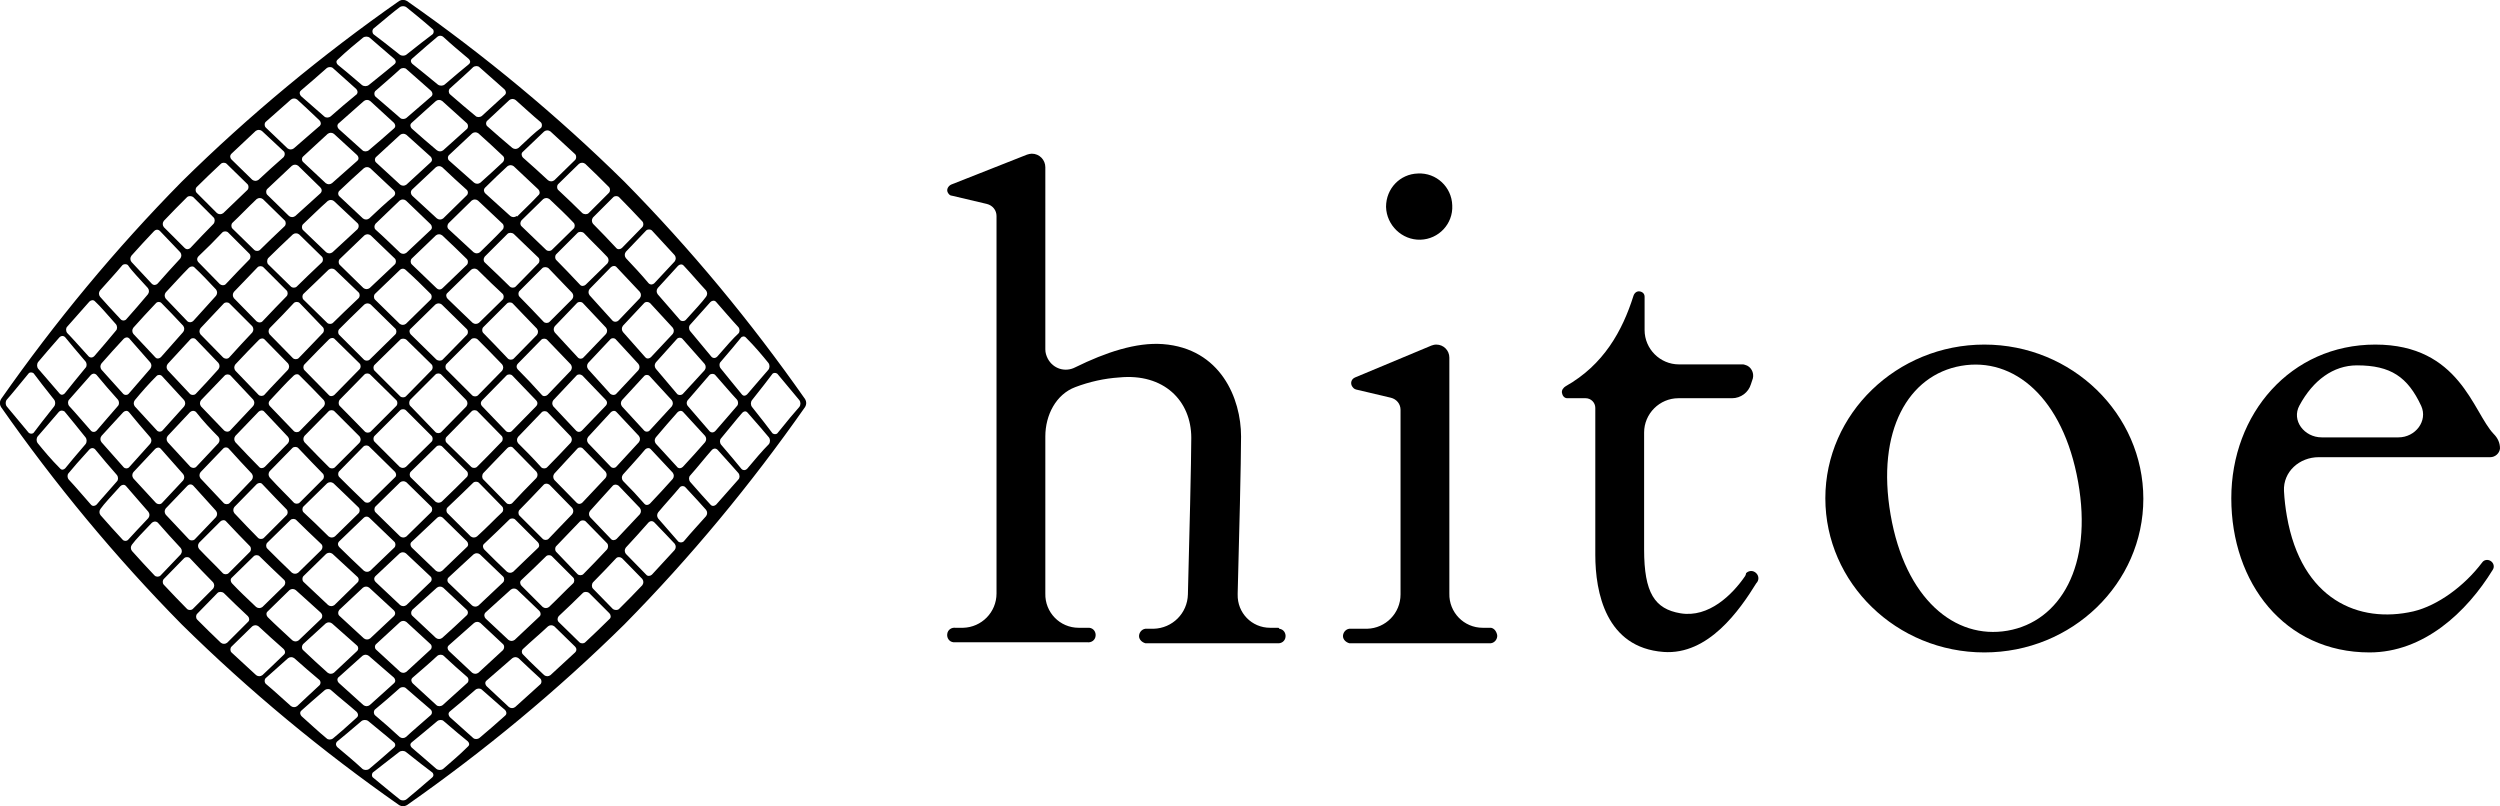
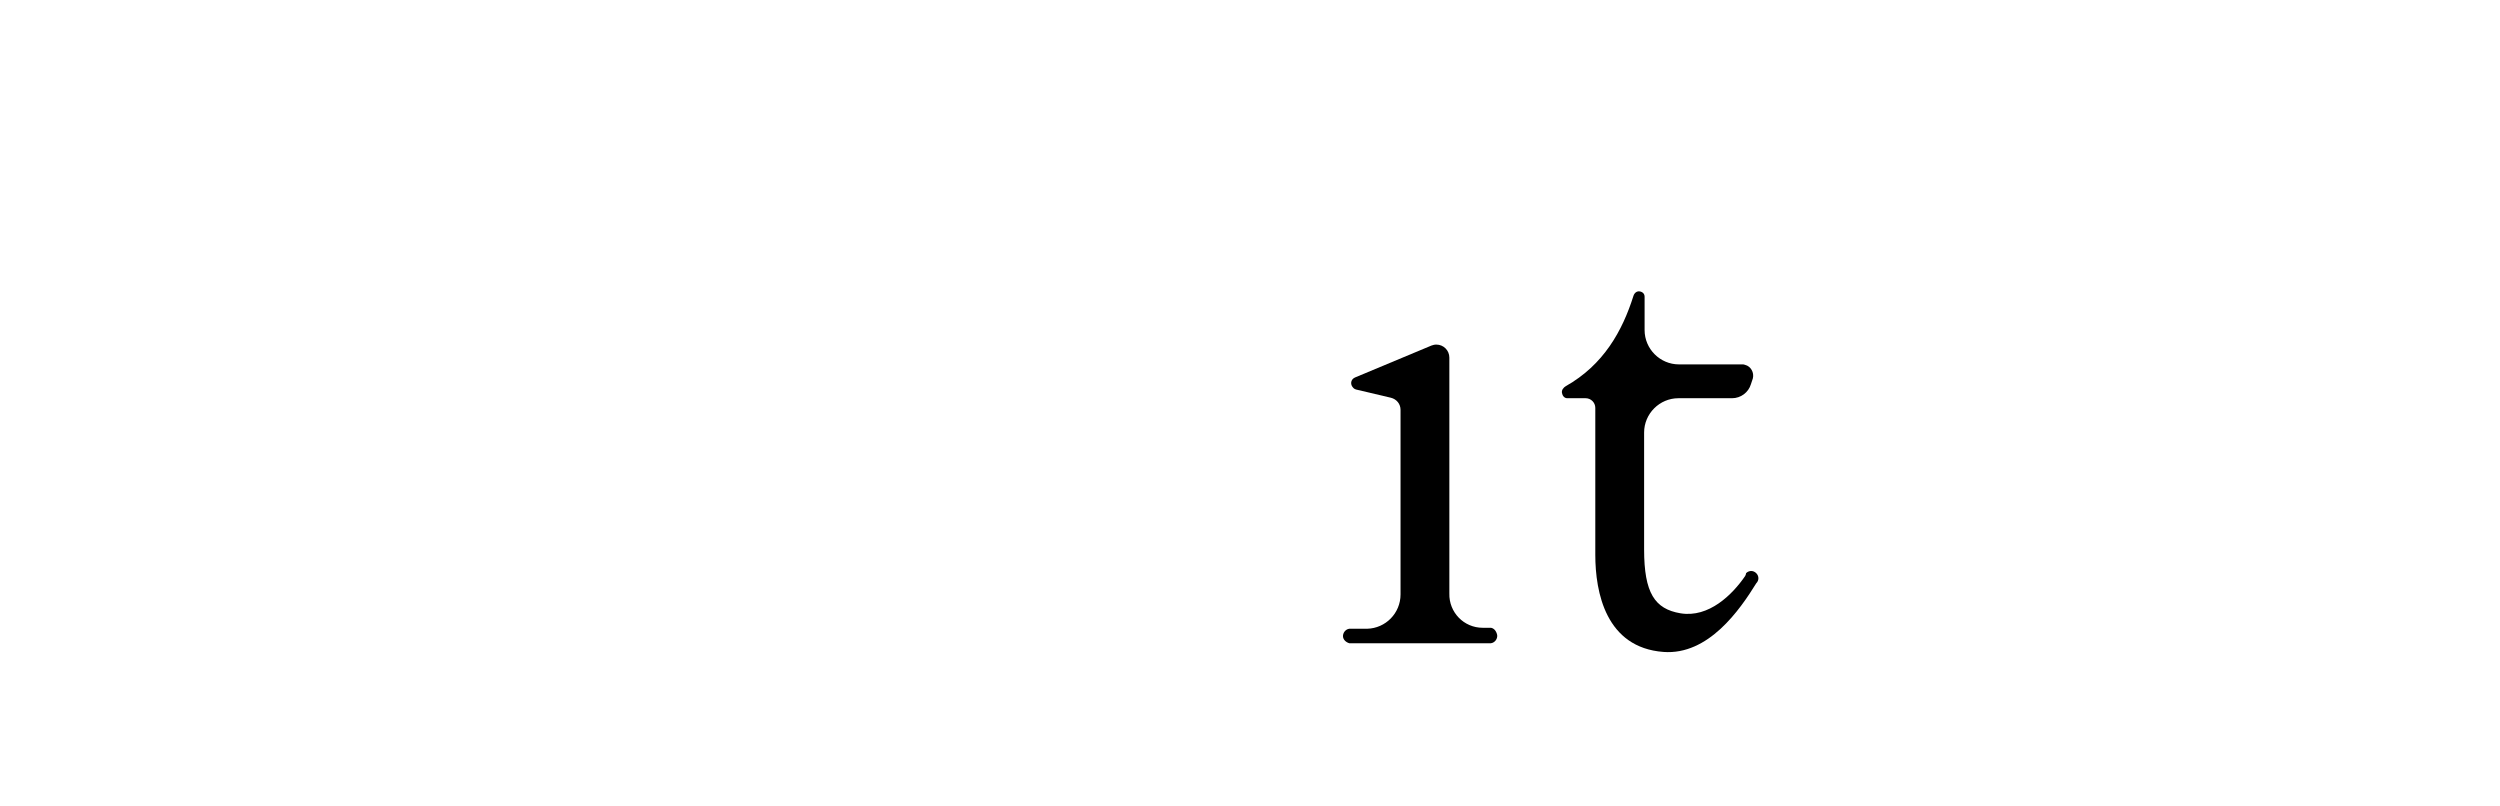
<svg xmlns="http://www.w3.org/2000/svg" version="1.1" id="_1" x="0px" y="0px" viewBox="0 0 517.3 166.8" style="enable-background:new 0 0 517.3 166.8;" xml:space="preserve">
  <title>site_logo</title>
  <g id="hitoe_logo_type">
-     <path d="M264.4,129.9h-1.6c-3.8,0-6.8-3.1-6.7-6.9c0-0.1,0-0.1,0-0.2c0.3-10.9,0.7-27.4,0.7-32.5c0-7.8-4.2-18.2-16.2-19.1   c-5.5-0.4-11.8,1.7-18.1,4.8c-2.1,1.1-4.6,0.3-5.7-1.8c-0.3-0.6-0.5-1.2-0.5-1.9V34.6c0-1.5-1.2-2.8-2.8-2.8c-0.3,0-0.7,0.1-1,0.2   l-15.7,6.2c-0.6,0.3-1,1-0.7,1.6c0.2,0.4,0.5,0.7,0.9,0.7l7.2,1.7c1.2,0.3,2,1.3,2,2.5v78.1c0,3.9-3.1,7-6.9,7.1c0,0,0,0,0,0h-1.6   c-0.8-0.1-1.6,0.4-1.7,1.3c-0.1,0.8,0.4,1.6,1.3,1.7c0.2,0,0.3,0,0.5,0H225c0.8,0.1,1.6-0.4,1.7-1.3c0.1-0.8-0.4-1.6-1.3-1.7   c-0.2,0-0.3,0-0.5,0h-1.7c-3.9,0-7-3.2-6.9-7.1c0,0,0,0,0,0V90.3c0-4.4,2.2-8.7,6.2-10.2c2.9-1.1,6-1.8,9.1-2   c9.2-0.9,14.9,4.8,14.9,12.5c0,4.4-0.4,21.3-0.7,32.4c-0.1,3.9-3.2,7-7.1,7.1h-1.7c-0.8,0.1-1.4,0.9-1.3,1.7   c0.1,0.6,0.6,1.1,1.3,1.3h27.3c0.8,0.1,1.6-0.4,1.7-1.3c0.1-0.8-0.4-1.6-1.3-1.7C264.7,129.9,264.5,129.9,264.4,129.9L264.4,129.9z   " />
    <path d="M308.5,129.9h-1.7c-3.9,0-7-3.2-6.9-7.1c0,0,0,0,0,0V74c0-1.5-1.2-2.7-2.7-2.7c-0.4,0-0.7,0.1-1,0.2l-15.8,6.6   c-0.7,0.3-1,1-0.7,1.7c0.2,0.4,0.5,0.7,0.9,0.8l7.2,1.7c1.2,0.3,2,1.3,2,2.5v38.2c0,3.9-3.1,7-6.9,7.1c0,0,0,0,0,0h-3.7   c-0.8,0.1-1.4,0.9-1.3,1.7c0.1,0.6,0.6,1.1,1.3,1.3h29.3c0.8-0.1,1.4-0.9,1.3-1.7C309.6,130.5,309.1,130,308.5,129.9L308.5,129.9z" />
-     <path d="M293.9,49.6c3.8-0.1,6.8-3.3,6.6-7.1c-0.1-3.8-3.3-6.8-7.1-6.6c-3.7,0.1-6.6,3.1-6.6,6.9C286.9,46.6,290.1,49.7,293.9,49.6   z" />
    <path d="M361.1,119.2c-2.6,3.8-7.5,8.7-13.4,7.7c-5.3-0.9-7.5-4.2-7.5-13.2V89.5c0-3.9,3.2-7.1,7.1-7.1l0,0h11.1   c1.8,0,3.4-1.2,3.9-2.9l0.4-1.2c0.3-1.2-0.4-2.5-1.6-2.8c-0.2-0.1-0.4-0.1-0.6-0.1h-13.1c-3.9,0-7.1-3.2-7.1-7.1c0,0,0,0,0,0v-6.9   c0-0.6-0.4-1-1-1.1c-0.6-0.1-1.1,0.3-1.3,0.9c-2.3,7.3-6.2,14.3-14,18.7c-0.5,0.3-0.9,0.8-0.8,1.4c0.1,0.6,0.5,1.1,1.1,1.1h3.8   c1.1,0,2,0.9,2,2v30.4c0,7.8,2.2,19.2,14.1,20.1c9.3,0.7,15.8-8.7,19.2-14.2c0.6-0.6,0.6-1.5,0-2.1s-1.5-0.6-2.1,0   C361.3,118.8,361.2,119,361.1,119.2z" />
-     <path d="M410.6,71.3c-18.1,0-32.9,14.3-32.9,31.8s14.7,31.9,32.9,31.9s32.9-14.3,32.9-31.8S428.8,71.3,410.6,71.3z M415.4,130.5   c-10.9,1.9-21.2-6.6-24.2-24s3.7-28.9,14.6-30.8s21.1,6.6,24.2,24S426.3,128.6,415.4,130.5L415.4,130.5z" />
-     <path d="M516,89.8c-4.3-4.5-7-18.5-24.5-18.5s-29.8,14.3-29.8,31.8s11,31.9,28.6,31.9c11.2,0,20.1-8.3,25.5-17.1   c0.4-0.6,0.2-1.4-0.4-1.8c-0.6-0.4-1.4-0.3-1.8,0.3c-3.7,4.9-9.2,8.9-14.2,10.1c-11.3,2.6-23.2-2.4-26.2-19.7   c-0.3-1.7-0.5-3.4-0.6-5.2c-0.2-4,3.2-7,7.2-7h35.5c1,0,1.9-0.8,2-1.8C517.3,91.6,516.8,90.6,516,89.8z M496.3,90.5h-15.9   c-3.6,0-6.3-3.5-4.6-6.6c2.8-5.2,7-8.3,11.9-8.3c7,0,10.5,2.4,13.3,8.4C502.4,87.1,499.8,90.5,496.3,90.5L496.3,90.5z" />
  </g>
  <g id="hitoe_logo_mark">
-     <path d="M166.6,84.2c0.3-0.5,0.3-1.1,0-1.6c-11.2-16-23.7-31.1-37.4-45c-13.9-13.7-29-26.2-45-37.4c-0.5-0.3-1.1-0.3-1.6,0   c-16,11.2-31.1,23.7-45,37.4c-13.7,13.9-26.2,29-37.4,45c-0.3,0.5-0.3,1.1,0,1.6c11.2,16,23.7,31.1,37.4,45   c13.9,13.7,29,26.2,45,37.4c0.5,0.3,1.1,0.3,1.6,0c16-11.2,31.1-23.7,45-37.4C142.9,115.3,155.4,100.2,166.6,84.2z M91.7,159.1   c-0.4,0.3-1,0.3-1.4,0c-1-0.9-2.8-2.4-5.1-4.4c-0.3-0.3-0.4-0.7-0.1-1c0,0,0.1-0.1,0.1-0.1c1.6-1.3,3.4-2.8,5.3-4.4   c0.4-0.3,1-0.3,1.3,0c2.2,1.9,4,3.4,5,4.2c0.3,0.3,0.4,0.7,0.1,1c0,0-0.1,0.1-0.1,0.1C95.1,156.2,93.3,157.7,91.7,159.1z    M69.8,154.6c-0.3-0.3-0.4-0.7-0.1-1.1c0,0,0.1-0.1,0.1-0.1c1.1-0.9,2.8-2.3,5-4.2c0.4-0.3,1-0.3,1.4,0c1.9,1.6,3.7,3,5.3,4.4   c0.3,0.2,0.4,0.7,0.1,1c0,0-0.1,0.1-0.1,0.1c-2.3,2-4.1,3.6-5.1,4.4c-0.4,0.3-1,0.3-1.4,0C73.5,157.7,71.7,156.2,69.8,154.6z    M7.8,91.7c-0.3-0.4-0.3-1,0-1.4c0.9-1,2.4-2.8,4.4-5.1c0.3-0.3,0.7-0.3,1.1-0.1c0,0,0,0,0.1,0.1c1.3,1.6,2.8,3.4,4.3,5.3   c0.3,0.4,0.3,1,0,1.4c-1.9,2.2-3.4,4-4.2,5c-0.3,0.3-0.7,0.4-1,0.1c0,0-0.1-0.1-0.1-0.1C10.6,95.1,9.1,93.3,7.8,91.7L7.8,91.7z    M12.3,69.8c0.3-0.3,0.7-0.4,1.1-0.1c0,0,0.1,0.1,0.1,0.1c0.9,1.1,2.3,2.8,4.2,5c0.3,0.4,0.3,1,0,1.3c-1.6,1.9-3,3.7-4.3,5.3   c-0.3,0.3-0.7,0.4-1,0.1c0,0-0.1-0.1-0.1-0.1c-2-2.3-3.5-4.1-4.4-5.1c-0.3-0.4-0.3-1,0-1.4C9.1,73.5,10.6,71.7,12.3,69.8L12.3,69.8   z M75.1,7.8c0.4-0.3,1-0.3,1.4,0c1,0.9,2.8,2.4,5.1,4.4c0.3,0.3,0.4,0.7,0.1,1c0,0-0.1,0.1-0.1,0.1c-1.6,1.3-3.4,2.8-5.3,4.3   c-0.4,0.3-1,0.3-1.4,0c-2.2-1.9-4-3.4-5-4.2c-0.3-0.3-0.4-0.7-0.1-1c0,0,0.1-0.1,0.1-0.1C71.7,10.6,73.5,9.1,75.1,7.8L75.1,7.8z    M97,12.2c0.3,0.3,0.4,0.7,0.1,1c0,0-0.1,0.1-0.1,0.1c-1.1,0.9-2.8,2.3-5,4.2c-0.4,0.3-1,0.3-1.4,0c-1.9-1.6-3.7-3-5.3-4.3   c-0.3-0.3-0.4-0.7-0.1-1c0,0,0.1-0.1,0.1-0.1c2.3-2,4.1-3.6,5.1-4.4c0.4-0.4,1-0.4,1.4,0C93.3,9.1,95.1,10.6,97,12.2z M159,75.1   c0.3,0.4,0.3,1,0,1.4c-0.9,1-2.4,2.8-4.4,5.1c-0.3,0.3-0.7,0.4-1,0.1c0,0-0.1-0.1-0.1-0.1c-1.3-1.6-2.8-3.4-4.4-5.4   c-0.3-0.4-0.3-1,0-1.3c1.9-2.2,3.4-4,4.2-5c0.2-0.3,0.7-0.4,1-0.1c0,0,0.1,0.1,0.1,0.1C156.2,71.7,157.7,73.5,159,75.1L159,75.1z    M154.6,97c-0.3,0.3-0.7,0.4-1.1,0.1c0,0-0.1-0.1-0.1-0.1c-0.9-1.1-2.3-2.8-4.2-5c-0.3-0.4-0.3-1,0-1.3c1.6-1.9,3-3.7,4.4-5.3   c0.3-0.3,0.7-0.4,1-0.1c0,0,0.1,0.1,0.1,0.1c2,2.3,3.6,4.1,4.4,5.1c0.3,0.4,0.3,1,0,1.4C157.7,93.3,156.2,95.1,154.6,97z    M115.1,114.2c-0.3-0.3-0.3-0.9,0-1.2c1.5-1.6,3.2-3.3,4.9-5.1c0.3-0.3,0.9-0.3,1.2,0c0,0,0,0,0,0c1.6,1.6,3,3.1,4.4,4.5   c0.3,0.3,0.3,0.9,0,1.3c0,0,0,0,0,0c-1.7,1.8-3.3,3.5-4.9,5.1c-0.3,0.3-0.9,0.3-1.2,0c0,0,0,0,0,0L115.1,114.2z M90.1,77.5   c0.3-0.3,0.9-0.3,1.2,0c0,0,0,0,0,0l5.2,5.3c0.3,0.4,0.3,0.9,0,1.3l-5.2,5.3c-0.3,0.3-0.9,0.3-1.2,0L84.9,84   c-0.3-0.3-0.3-0.9,0-1.3c0,0,0,0,0,0L90.1,77.5z M92.4,76.5c-0.3-0.3-0.3-0.9,0-1.2l5.1-5.1c0.3-0.3,0.9-0.3,1.3,0c0,0,0,0,0,0   c1.2,1.2,3,3,5.1,5.2c0.3,0.4,0.3,0.9,0,1.3l-5,5.1c-0.3,0.3-0.9,0.3-1.2,0c0,0,0,0,0,0L92.4,76.5z M91.6,74.4   c-0.3,0.3-0.9,0.3-1.3,0l-5.3-5.2c-0.3-0.3-0.4-0.9,0-1.2c0,0,0,0,0,0l5.1-5c0.4-0.3,0.9-0.3,1.3,0l5.2,5.1c0.3,0.3,0.3,0.9,0,1.2   L91.6,74.4z M89.3,75.4c0.3,0.3,0.3,0.9,0,1.2L84,82c-0.3,0.3-0.9,0.3-1.2,0l-5.3-5.3c-0.3-0.3-0.3-0.9,0-1.2c0,0,0,0,0,0l5.3-5.2   c0.3-0.3,0.9-0.3,1.3,0c0,0,0,0,0,0L89.3,75.4z M76.5,74.4c-0.3,0.3-0.9,0.3-1.2,0c0,0,0,0,0,0l-5.1-5.1c-0.3-0.3-0.3-0.9,0-1.2   c0,0,0,0,0,0c1.2-1.2,3-3,5.2-5.1c0.4-0.3,0.9-0.3,1.3,0l5.1,5c0.3,0.3,0.3,0.9,0,1.2c0,0,0,0,0,0L76.5,74.4z M74.4,75.2   c0.3,0.3,0.3,0.9,0,1.2c0,0,0,0,0,0l-5.2,5.3c-0.3,0.3-0.9,0.4-1.2,0c0,0,0,0,0,0l-5-5.1c-0.3-0.3-0.3-0.9,0-1.2   c2.1-2.2,3.9-4,5.1-5.2c0.3-0.3,0.9-0.4,1.2,0c0,0,0,0,0,0L74.4,75.2z M75.4,77.5c0.3-0.3,0.9-0.3,1.2,0c0,0,0,0,0,0l5.4,5.3   c0.3,0.3,0.3,0.9,0,1.2l-5.3,5.3c-0.3,0.3-0.9,0.3-1.2,0c0,0,0,0,0,0c-1.1-1.1-2.9-3-5.2-5.3c-0.3-0.3-0.3-0.9,0-1.3   C72.5,80.5,74.3,78.6,75.4,77.5L75.4,77.5z M74.4,90.3c0.3,0.4,0.3,0.9,0,1.3l-5.1,5.1c-0.3,0.3-0.9,0.3-1.2,0c0,0,0,0,0,0   c-1.2-1.2-3-3-5.1-5.2c-0.3-0.4-0.3-0.9,0-1.3l5-5.1c0.3-0.3,0.9-0.3,1.2,0c0,0,0,0,0,0C71.5,87.4,73.3,89.2,74.4,90.3L74.4,90.3z    M75.2,92.4c0.3-0.3,0.9-0.3,1.2,0l5.3,5.2c0.3,0.3,0.4,0.9,0,1.2c0,0,0,0,0,0l-5.1,5c-0.3,0.3-0.9,0.3-1.2,0   c-2.2-2.1-4-3.9-5.2-5.1c-0.3-0.3-0.3-0.9,0-1.2c0,0,0,0,0,0L75.2,92.4z M77.5,91.4c-0.3-0.3-0.3-0.9,0-1.2c0,0,0,0,0,0l5.3-5.3   c0.3-0.3,0.9-0.3,1.2,0c0,0,0,0,0,0l5.3,5.3c0.3,0.3,0.3,0.9,0,1.2c0,0,0,0,0,0L84,96.6c-0.4,0.3-0.9,0.3-1.3,0L77.5,91.4z    M90.3,92.4c0.3-0.3,0.9-0.3,1.2,0c0,0,0,0,0,0l5.1,5.1c0.3,0.3,0.3,0.9,0,1.2c0,0,0,0,0,0c-1.2,1.2-3,3-5.2,5.1   c-0.4,0.3-0.9,0.3-1.3,0l-5.1-5c-0.3-0.3-0.3-0.9,0-1.2c0,0,0,0,0,0L90.3,92.4z M92.4,91.6c-0.3-0.3-0.3-0.9,0-1.2l5.2-5.3   c0.3-0.3,0.9-0.3,1.2,0c0,0,0,0,0,0l5,5.1c0.3,0.3,0.3,0.9,0,1.2c-2.1,2.2-3.9,4-5.1,5.2c-0.3,0.3-0.9,0.3-1.2,0L92.4,91.6z    M99.8,84.1c-0.4-0.4-0.4-0.9,0-1.3l5-5.1c0.3-0.3,0.9-0.3,1.2,0c0,0,0,0,0,0l4.9,5.1c0.4,0.4,0.4,0.9,0,1.3l-5,5.1   c-0.3,0.3-0.9,0.3-1.2,0c0,0,0,0,0,0L99.8,84.1z M107.2,76.5c-0.4-0.4-0.4-0.9,0-1.3l4.8-4.9c0.3-0.3,0.9-0.3,1.2,0c0,0,0,0,0,0   l4.9,5.1c0.3,0.4,0.3,0.9,0,1.3l-4.8,5c-0.3,0.3-0.9,0.4-1.2,0c0,0,0,0,0,0C110.4,79.8,108.8,78.1,107.2,76.5L107.2,76.5z    M106.3,74.2c-0.3,0.3-0.9,0.3-1.2,0c0,0,0,0,0,0c-2.1-2.2-3.8-4-5.1-5.3c-0.3-0.3-0.3-0.9,0-1.2l4.9-4.9c0.3-0.3,0.9-0.3,1.2,0   c0,0,0,0,0,0c1.3,1.4,3,3.1,5,5.2c0.3,0.4,0.3,0.9,0,1.3L106.3,74.2z M99.1,66.8c-0.4,0.3-0.9,0.3-1.3,0c-1.3-1.2-3.1-3-5.2-5   c-0.3-0.3-0.4-0.9,0-1.2c0,0,0,0,0,0l4.9-4.8c0.4-0.3,0.9-0.3,1.3,0c2,2,3.8,3.7,5.2,5c0.3,0.3,0.3,0.9,0,1.2L99.1,66.8z    M91.6,59.6c-0.4,0.4-0.9,0.4-1.3,0l-5.1-4.9c-0.3-0.3-0.3-0.9,0-1.2c0,0,0,0,0,0l5-4.8c0.4-0.3,0.9-0.3,1.3,0   c1.8,1.7,3.5,3.3,5.1,4.9c0.3,0.3,0.3,0.9,0,1.2c0,0,0,0,0,0C94.9,56.4,93.3,58,91.6,59.6L91.6,59.6z M89.1,60.8   c0.3,0.3,0.3,0.9,0,1.2c0,0,0,0,0,0L84,67c-0.4,0.3-0.9,0.3-1.3,0l-5.1-5c-0.3-0.3-0.3-0.9,0-1.2c0,0,0,0,0,0l5.1-4.9   c0.4-0.4,0.9-0.4,1.3,0C85.9,57.6,87.6,59.3,89.1,60.8L89.1,60.8z M76.5,59.6c-0.4,0.3-0.9,0.3-1.3,0l-4.9-4.8   c-0.3-0.3-0.3-0.9,0-1.2c0,0,0,0,0,0l5.1-4.9c0.4-0.3,0.9-0.3,1.3,0c1.7,1.6,3.3,3.2,5,4.8c0.3,0.3,0.3,0.9,0,1.2c0,0,0,0,0,0   L76.5,59.6z M74.2,60.5c0.3,0.3,0.3,0.9,0,1.2c0,0,0,0,0,0c-2.2,2.1-4,3.8-5.3,5.1c-0.3,0.3-0.9,0.3-1.2,0L62.8,62   c-0.3-0.3-0.3-0.9,0-1.2c0,0,0,0,0,0c1.4-1.3,3.1-3,5.2-5c0.4-0.3,0.9-0.3,1.3,0L74.2,60.5z M66.8,67.7c0.3,0.3,0.3,0.9,0,1.2   c-1.2,1.3-3,3.1-5,5.2c-0.3,0.3-0.9,0.3-1.2,0c0,0,0,0,0,0l-4.8-4.9c-0.3-0.4-0.3-0.9,0-1.3c2-2,3.7-3.8,5-5.2   c0.3-0.3,0.9-0.3,1.2,0c0,0,0,0,0,0L66.8,67.7z M59.6,75.2c0.3,0.4,0.3,0.9,0,1.3c-1.5,1.6-3.2,3.3-4.9,5.2c-0.3,0.3-0.9,0.3-1.2,0   c0,0,0,0,0,0l-4.8-5c-0.3-0.4-0.3-0.9,0-1.3c1.7-1.8,3.3-3.5,4.9-5.1c0.3-0.3,0.9-0.4,1.2,0c0,0,0,0,0,0L59.6,75.2z M60.8,77.7   c0.3-0.3,0.9-0.4,1.2,0c0,0,0,0,0,0c1.8,1.8,3.5,3.5,5,5.1c0.3,0.4,0.3,0.9,0,1.3l-5,5.1c-0.3,0.3-0.9,0.3-1.2,0c0,0,0,0,0,0   l-4.9-5.1c-0.4-0.4-0.4-0.9,0-1.3C57.6,81,59.2,79.2,60.8,77.7z M59.6,90.4c0.3,0.4,0.3,0.9,0,1.3c-1.6,1.6-3.2,3.3-4.8,4.9   c-0.3,0.3-0.9,0.4-1.2,0c0,0,0,0,0,0c-1.6-1.6-3.2-3.3-4.9-5.1c-0.3-0.4-0.3-0.9,0-1.3l4.8-5c0.3-0.3,0.9-0.4,1.2,0c0,0,0,0,0,0   L59.6,90.4z M60.5,92.7c0.3-0.3,0.9-0.3,1.2,0c0,0,0,0,0,0c2.1,2.2,3.8,4,5.1,5.3c0.3,0.3,0.3,0.9,0,1.2L62,104   c-0.3,0.3-0.9,0.3-1.2,0c-1.3-1.4-3.1-3.1-5-5.2c-0.3-0.4-0.3-0.9,0-1.3L60.5,92.7z M67.7,100c0.4-0.3,0.9-0.3,1.3,0   c1.3,1.2,3.1,3,5.2,5c0.3,0.3,0.3,0.9,0,1.2c0,0,0,0,0,0l-4.9,4.8c-0.4,0.3-0.9,0.3-1.3,0c-2-2-3.8-3.7-5.2-5   c-0.3-0.3-0.3-0.9,0-1.2c0,0,0,0,0,0L67.7,100z M75.2,107.2c0.4-0.4,0.9-0.4,1.3,0l5.1,4.9c0.3,0.3,0.3,0.9,0,1.2c0,0,0,0,0,0   l-5,4.8c-0.4,0.3-0.9,0.3-1.3,0c-1.8-1.7-3.5-3.3-5.1-4.9c-0.3-0.3-0.4-0.8,0-1.2c0,0,0,0,0,0L75.2,107.2z M77.7,106   c-0.3-0.3-0.3-0.9,0-1.2c0,0,0,0,0,0l5.1-5c0.4-0.3,0.9-0.3,1.3,0l5.1,5c0.3,0.3,0.3,0.9,0,1.2c0,0,0,0,0,0l-5.1,5   c-0.4,0.3-0.9,0.3-1.3,0L77.7,106z M90.4,107.2c0.4-0.4,0.9-0.4,1.3,0c0,0,0,0,0,0l4.9,4.8c0.3,0.3,0.4,0.9,0,1.2c0,0,0,0,0,0   l-5.1,4.9c-0.4,0.3-0.9,0.3-1.3,0l-5-4.8c-0.3-0.3-0.4-0.9,0-1.2c0,0,0,0,0,0L90.4,107.2z M92.6,106.2c-0.3-0.3-0.3-0.9,0-1.2   c0,0,0,0,0,0c2.2-2.1,4-3.8,5.3-5.1c0.3-0.3,0.9-0.3,1.2,0l4.8,4.9c0.3,0.3,0.3,0.9,0,1.2c0,0,0,0,0,0c-1.4,1.3-3.1,3.1-5.2,5   c-0.4,0.3-0.9,0.3-1.3,0L92.6,106.2z M100,99.2c-0.3-0.3-0.3-0.9,0-1.3c1.2-1.3,3-3.1,5-5.2c0.3-0.3,0.9-0.4,1.2,0c0,0,0,0,0,0   l4.8,4.9c0.3,0.4,0.3,0.9,0,1.3c-2,2-3.7,3.8-5,5.2c-0.3,0.3-0.9,0.3-1.2,0L100,99.2z M107.2,91.7c-0.3-0.4-0.3-0.9,0-1.3l4.9-5.1   c0.3-0.3,0.9-0.3,1.2,0c0,0,0,0,0,0l4.8,5c0.3,0.4,0.3,0.9,0,1.3c-1.7,1.8-3.3,3.5-4.9,5.1c-0.3,0.3-0.9,0.3-1.2,0c0,0,0,0,0,0   C110.4,94.9,108.8,93.3,107.2,91.7L107.2,91.7z M119.5,92.8c0.3-0.3,0.8-0.3,1.1,0c0,0,0,0,0,0c1.6,1.6,3.1,3.2,4.7,4.8   c0.3,0.4,0.3,0.9,0,1.3l-4.8,5.1c-0.3,0.3-0.8,0.4-1.2,0c0,0,0,0,0,0l-4.6-4.7c-0.3-0.4-0.3-0.9,0-1.3   C116.2,96.4,117.8,94.6,119.5,92.8L119.5,92.8z M121.7,91.7c-0.3-0.4-0.3-0.9,0-1.3l4.7-5.1c0.3-0.3,0.8-0.4,1.1-0.1   c0,0,0,0,0.1,0.1l4.6,4.9c0.3,0.4,0.3,0.9,0,1.3c-1.6,1.7-3.1,3.4-4.7,5.1c-0.3,0.3-0.8,0.3-1.1,0c0,0,0,0,0,0L121.7,91.7z    M120.4,89.1c-0.3,0.3-0.8,0.4-1.2,0c0,0,0,0,0,0l-4.7-5c-0.3-0.4-0.3-0.9,0-1.3l4.8-5.1c0.3-0.3,0.8-0.3,1.2,0c0,0,0,0,0,0l4.8,5   c0.4,0.4,0.4,0.9,0,1.3L120.4,89.1z M121.7,76.4c-0.3-0.4-0.3-0.9,0-1.3c1.6-1.7,3.1-3.3,4.6-4.9c0.3-0.3,0.8-0.3,1.1,0   c0,0,0,0,0,0l4.7,5.1c0.3,0.4,0.3,0.9,0,1.3l-4.6,4.9c-0.3,0.3-0.8,0.3-1.2,0c0,0,0,0,0,0C124.8,79.8,123.2,78.1,121.7,76.4   L121.7,76.4z M120.7,74c-0.3,0.3-0.8,0.3-1.1,0c0,0,0,0,0,0c-1.7-1.8-3.3-3.6-4.8-5.2c-0.3-0.4-0.3-0.9,0-1.3l4.6-4.8   c0.3-0.3,0.9-0.3,1.2,0c0,0,0,0,0,0l4.8,5.1c0.3,0.4,0.3,0.9,0,1.3L120.7,74z M113.7,66.6c-0.3,0.3-0.9,0.3-1.2,0c0,0,0,0,0,0   c-1.9-2-3.6-3.8-5-5.2c-0.3-0.3-0.3-0.9,0-1.2l4.7-4.7c0.3-0.3,0.9-0.3,1.3,0c0,0,0,0,0,0c1.4,1.5,3.1,3.2,4.9,5.1   c0.3,0.4,0.3,0.9,0,1.3L113.7,66.6z M106.7,59.3c-0.3,0.3-0.9,0.3-1.2,0c0,0,0,0,0,0c-1.4-1.4-3.2-3.1-5.2-5   c-0.3-0.3-0.3-0.8,0-1.2c0,0,0,0,0,0l4.7-4.7c0.3-0.3,0.9-0.3,1.3,0c1.9,1.8,3.6,3.5,5.1,4.9c0.3,0.3,0.3,0.9,0,1.2L106.7,59.3z    M99.3,52.2c-0.4,0.3-0.9,0.3-1.3,0l-5.2-4.8c-0.3-0.3-0.3-0.8,0-1.2c0,0,0,0,0,0l4.8-4.7c0.4-0.3,0.9-0.3,1.3,0   c1.8,1.7,3.5,3.3,5.1,4.8c0.3,0.3,0.3,0.9,0,1.2c0,0,0,0,0,0C102.5,49.1,100.9,50.6,99.3,52.2L99.3,52.2z M91.7,45.2   c-0.4,0.3-0.9,0.3-1.3,0l-5.1-4.7c-0.3-0.3-0.4-0.8-0.1-1.2c0,0,0,0,0.1-0.1c1.7-1.6,3.3-3.1,4.9-4.6c0.4-0.3,0.9-0.3,1.3,0   c1.7,1.6,3.4,3.2,5.1,4.7c0.3,0.3,0.3,0.8,0,1.1c0,0,0,0,0,0L91.7,45.2z M89.1,46.4c0.3,0.3,0.4,0.9,0,1.2c0,0,0,0,0,0l-5,4.7   c-0.4,0.3-0.9,0.3-1.3,0c-1.7-1.6-3.3-3.2-5.1-4.8c-0.3-0.3-0.3-0.8,0-1.2c0,0,0,0,0,0l5-4.8c0.4-0.3,0.9-0.3,1.3,0L89.1,46.4z    M76.4,45.2c-0.4,0.3-0.9,0.3-1.3,0l-4.9-4.6c-0.3-0.3-0.3-0.8,0-1.1c0,0,0,0,0,0c1.7-1.6,3.4-3.2,5.1-4.7c0.4-0.3,0.9-0.3,1.3,0   l4.9,4.6c0.3,0.3,0.4,0.8,0,1.2c0,0,0,0,0,0C79.8,42,78.1,43.6,76.4,45.2z M74,46.2c0.3,0.3,0.3,0.8,0,1.2c0,0,0,0,0,0   c-1.8,1.7-3.6,3.3-5.2,4.8c-0.4,0.3-0.9,0.3-1.3,0l-4.8-4.6c-0.3-0.3-0.3-0.9,0-1.2c0,0,0,0,0,0c1.6-1.5,3.3-3.2,5.1-4.8   c0.4-0.3,0.9-0.3,1.3,0L74,46.2z M66.6,53.1c0.3,0.3,0.3,0.9,0,1.2c0,0,0,0,0,0c-2,1.9-3.8,3.6-5.2,5c-0.3,0.3-0.9,0.3-1.2,0   c0,0,0,0,0,0l-4.7-4.6c-0.3-0.3-0.3-0.9,0-1.3c0,0,0,0,0,0c1.5-1.5,3.2-3.1,5.1-4.9c0.4-0.3,0.9-0.3,1.3,0L66.6,53.1z M59.3,60.1   c0.3,0.3,0.3,0.9,0,1.2c0,0,0,0,0,0c-1.4,1.4-3.1,3.2-5,5.2c-0.3,0.3-0.8,0.3-1.2,0c0,0,0,0,0,0l-4.7-4.8c-0.3-0.4-0.3-0.9,0-1.3   c1.8-1.9,3.5-3.6,4.9-5.1c0.3-0.3,0.9-0.3,1.2,0L59.3,60.1z M52.2,67.5c0.3,0.4,0.3,0.9,0,1.3c-1.5,1.6-3.2,3.4-4.8,5.2   c-0.3,0.3-0.8,0.3-1.2,0c0,0,0,0,0,0l-4.7-4.8c-0.3-0.4-0.3-0.9,0-1.3c1.7-1.8,3.3-3.5,4.8-5.1c0.3-0.3,0.9-0.3,1.2,0c0,0,0,0,0,0   L52.2,67.5z M45.2,75.1c0.3,0.4,0.3,0.9,0,1.3c-1.5,1.7-3.1,3.4-4.7,5.1c-0.3,0.3-0.9,0.3-1.2,0c0,0,0,0,0,0l-4.6-4.9   c-0.3-0.4-0.3-0.9,0-1.3l4.7-5.1c0.3-0.3,0.8-0.3,1.1,0c0,0,0,0,0,0L45.2,75.1z M46.5,77.7c0.3-0.3,0.9-0.3,1.2,0c0,0,0,0,0,0   c1.6,1.7,3.2,3.4,4.7,5c0.3,0.4,0.3,0.9,0,1.3l-4.8,5.1c-0.3,0.3-0.8,0.3-1.2,0c0,0,0,0,0,0l-4.8-5c-0.3-0.4-0.3-0.9,0-1.3   L46.5,77.7z M45.2,90.4c0.3,0.4,0.3,0.9,0,1.3l-4.6,4.9c-0.3,0.3-0.8,0.3-1.2,0c0,0,0,0,0,0l-4.7-5.1c-0.3-0.4-0.3-0.9,0-1.3   c1.5-1.6,3.1-3.3,4.6-4.9c0.3-0.3,0.8-0.4,1.2-0.1c0,0,0,0,0.1,0.1C42,87.1,43.6,88.8,45.2,90.4z M46.2,92.8c0.3-0.3,0.8-0.3,1.1,0   c0,0,0,0,0,0c1.6,1.8,3.3,3.6,4.8,5.2c0.3,0.4,0.3,0.9,0,1.3l-4.6,4.8c-0.3,0.3-0.9,0.3-1.2,0c0,0,0,0,0,0l-4.8-5.1   c-0.3-0.4-0.3-0.9,0-1.3L46.2,92.8z M53.1,100.2c0.3-0.3,0.9-0.4,1.2,0c0,0,0,0,0,0c1.9,2,3.6,3.8,5,5.2c0.3,0.3,0.3,0.9,0,1.2   c0,0,0,0,0,0l-4.7,4.7c-0.3,0.3-0.9,0.3-1.2,0c0,0,0,0,0,0c-1.5-1.5-3.1-3.2-4.9-5.1c-0.3-0.4-0.3-0.9,0-1.3L53.1,100.2z    M60.1,107.6c0.3-0.3,0.9-0.3,1.2,0c1.4,1.4,3.2,3.1,5.2,5c0.3,0.3,0.3,0.8,0,1.2c0,0,0,0,0,0l-4.8,4.7c-0.4,0.3-0.9,0.3-1.3,0   c-1.9-1.8-3.6-3.5-5.1-5c-0.3-0.3-0.3-0.9,0-1.2L60.1,107.6z M67.5,114.6c0.4-0.3,0.9-0.3,1.3,0l5.2,4.8c0.3,0.3,0.3,0.8,0,1.1   c0,0,0,0,0,0l-4.8,4.7c-0.4,0.3-0.9,0.3-1.3,0c-1.8-1.7-3.5-3.3-5.1-4.8c-0.3-0.3-0.3-0.9,0-1.2c0,0,0,0,0,0L67.5,114.6z    M75.1,121.6c0.4-0.3,0.9-0.3,1.3,0c1.7,1.6,3.4,3.1,5.1,4.7c0.3,0.3,0.4,0.8,0,1.2c0,0,0,0,0,0l-4.9,4.6c-0.4,0.3-0.9,0.3-1.3,0   c-1.7-1.6-3.4-3.1-5.1-4.7c-0.3-0.3-0.3-0.8,0-1.2c0,0,0,0,0,0L75.1,121.6z M77.7,120.4c-0.3-0.3-0.4-0.8,0-1.2c0,0,0,0,0,0l5-4.7   c0.4-0.3,0.9-0.3,1.3,0l5.1,4.8c0.3,0.3,0.3,0.8,0,1.1c0,0,0,0,0,0c-1.7,1.6-3.3,3.2-5,4.8c-0.4,0.3-0.9,0.3-1.3,0L77.7,120.4z    M90.4,121.6c0.4-0.3,0.9-0.3,1.3,0l4.9,4.6c0.3,0.3,0.3,0.8,0,1.1c0,0,0,0,0,0c-1.7,1.6-3.4,3.2-5.1,4.7c-0.4,0.3-0.9,0.3-1.3,0   l-4.9-4.6c-0.3-0.3-0.3-0.8,0-1.2c0,0,0,0,0,0L90.4,121.6z M92.8,120.6c-0.3-0.3-0.3-0.8,0-1.1c0,0,0,0,0,0   c1.8-1.7,3.6-3.3,5.2-4.8c0.4-0.3,0.9-0.3,1.3,0l4.8,4.6c0.3,0.3,0.3,0.9,0,1.2c0,0,0,0,0,0l-5.1,4.8c-0.4,0.3-0.9,0.3-1.3,0   L92.8,120.6z M100.2,113.7c-0.3-0.3-0.4-0.9,0-1.2c0,0,0,0,0,0c2-1.9,3.8-3.6,5.2-5c0.3-0.3,0.9-0.3,1.2,0l4.7,4.7   c0.3,0.3,0.4,0.9,0,1.2c0,0,0,0,0,0c-1.5,1.4-3.2,3.1-5.1,4.9c-0.4,0.3-0.9,0.3-1.3,0C103.4,116.9,101.8,115.3,100.2,113.7   L100.2,113.7z M107.5,106.7c-0.3-0.3-0.3-0.9,0-1.2c1.4-1.4,3.1-3.2,5-5.2c0.3-0.3,0.8-0.3,1.2,0c0,0,0,0,0,0l4.7,4.8   c0.3,0.4,0.3,0.9,0,1.3c-1.8,1.9-3.5,3.6-4.9,5.1c-0.3,0.3-0.9,0.3-1.2,0L107.5,106.7z M122.1,107c-0.3-0.4-0.3-0.9,0-1.3   c1.5-1.7,3.1-3.4,4.7-5.2c0.3-0.3,0.8-0.3,1.2,0c0,0,0,0,0,0l4.4,4.6c0.3,0.4,0.3,0.9,0,1.3c-1.6,1.7-3.2,3.4-4.8,5.1   c-0.3,0.3-0.9,0.4-1.2,0c0,0,0,0,0,0L122.1,107z M128.9,99.5c-0.3-0.4-0.3-0.9,0-1.3c1.5-1.7,3.1-3.4,4.6-5.2   c0.3-0.3,0.8-0.4,1.1-0.1c0,0,0,0,0.1,0.1l4.5,4.8c0.3,0.4,0.3,0.9,0,1.3c-1.5,1.7-3.1,3.4-4.7,5.1c-0.3,0.3-0.8,0.4-1.1,0.1   c0,0,0,0-0.1-0.1C132,102.7,130.5,101.1,128.9,99.5L128.9,99.5z M135.7,91.8c-0.3-0.4-0.3-0.9,0-1.3c1.5-1.8,3-3.5,4.5-5.2   c0.3-0.3,0.8-0.4,1.1-0.1c0,0,0.1,0.1,0.1,0.1l4.5,4.9c0.3,0.4,0.3,0.9,0,1.3c-1.5,1.7-3,3.4-4.6,5.1c-0.3,0.3-0.8,0.4-1.1,0.1   c0,0-0.1,0-0.1-0.1L135.7,91.8z M134.4,89.1c-0.3,0.3-0.8,0.3-1.1,0c0,0,0,0,0,0l-4.6-5c-0.3-0.4-0.3-0.9,0-1.3   c1.6-1.7,3.1-3.4,4.6-5c0.3-0.3,0.8-0.3,1.1,0c0,0,0,0,0,0l4.6,5c0.3,0.4,0.3,0.9,0,1.3L134.4,89.1z M135.7,76.3   c-0.3-0.4-0.3-0.9,0-1.3l4.4-4.9c0.3-0.3,0.8-0.3,1.1,0c0,0,0,0,0,0l4.6,5.2c0.3,0.4,0.3,0.9,0,1.3c-1.4,1.5-2.9,3.2-4.5,4.9   c-0.3,0.3-0.8,0.3-1.1,0.1c0,0,0,0-0.1-0.1L135.7,76.3z M134.7,73.9c-0.3,0.3-0.8,0.4-1.1,0.1c0,0,0,0-0.1-0.1   c-1.5-1.7-3.1-3.5-4.6-5.2c-0.3-0.4-0.3-0.9,0-1.3c1.6-1.7,3-3.2,4.4-4.7c0.3-0.3,0.8-0.3,1.2,0c0,0,0,0,0,0l4.7,5.1   c0.3,0.4,0.3,0.9,0,1.3L134.7,73.9z M128,66.3c-0.3,0.3-0.8,0.4-1.2,0.1c0,0,0,0-0.1-0.1c-1.6-1.8-3.2-3.5-4.7-5.2   c-0.3-0.4-0.3-0.9,0-1.3l4.4-4.5c0.3-0.3,0.9-0.4,1.2,0c0,0,0,0,0,0c1.6,1.7,3.2,3.4,4.8,5.1c0.3,0.4,0.3,0.9,0,1.3L128,66.3z    M121.2,58.9c-0.3,0.3-0.9,0.4-1.2,0c0,0,0,0,0,0c-1.7-1.8-3.4-3.6-4.9-5.1c-0.3-0.3-0.3-0.9,0-1.2c0,0,0,0,0,0l4.4-4.4   c0.3-0.3,0.9-0.3,1.3,0c0,0,0,0,0,0c1.5,1.6,3.2,3.2,4.9,5c0.3,0.4,0.3,0.9,0,1.3L121.2,58.9z M114.2,51.7c-0.3,0.3-0.9,0.3-1.2,0   c0,0,0,0,0,0c-1.6-1.5-3.3-3.2-5.1-4.9c-0.3-0.3-0.3-0.8,0-1.2c0,0,0,0,0,0l4.5-4.4c0.4-0.3,0.9-0.3,1.3,0c1.8,1.7,3.5,3.3,5,4.9   c0.3,0.3,0.3,0.9,0,1.2L114.2,51.7z M106.9,44.7c-0.4,0.3-0.9,0.3-1.3,0c-1.7-1.5-3.4-3.1-5.2-4.7c-0.3-0.3-0.4-0.8,0-1.2   c0,0,0,0,0,0c1.6-1.6,3.2-3.1,4.6-4.4c0.4-0.3,0.9-0.3,1.3,0c1.7,1.6,3.4,3.2,5.1,4.8c0.3,0.3,0.4,0.9,0,1.2c0,0,0,0,0,0   c-1.3,1.4-2.9,2.9-4.4,4.4L106.9,44.7z M99.4,37.8c-0.4,0.3-0.9,0.3-1.3,0c-1.7-1.5-3.5-3.1-5.2-4.6c-0.3-0.3-0.3-0.8,0-1.1   c0,0,0,0,0,0l4.8-4.5c0.4-0.3,0.9-0.3,1.3,0c1.7,1.5,3.4,3.1,5.1,4.7c0.3,0.3,0.3,0.8,0,1.2c0,0,0,0,0,0   C102.7,34.8,101.1,36.3,99.4,37.8L99.4,37.8z M91.7,31.1c-0.4,0.3-0.9,0.3-1.3,0c-1.8-1.5-3.5-3-5.2-4.5c-0.3-0.3-0.4-0.8-0.1-1.1   c0,0,0,0,0.1-0.1c1.8-1.6,3.4-3.1,5-4.5c0.4-0.3,0.9-0.3,1.3,0l5.1,4.6c0.3,0.3,0.3,0.8,0.1,1.1c0,0,0,0-0.1,0.1L91.7,31.1z    M89.1,32.4c0.3,0.3,0.4,0.8,0.1,1.1c0,0,0,0-0.1,0.1l-5,4.6c-0.4,0.3-0.9,0.3-1.3,0l-5-4.6c-0.3-0.3-0.3-0.8,0-1.1c0,0,0,0,0,0   l5-4.6c0.4-0.3,0.9-0.3,1.3,0L89.1,32.4z M76.3,31.1c-0.4,0.3-1,0.3-1.3,0l-4.9-4.4c-0.3-0.3-0.4-0.8-0.1-1.1c0,0,0-0.1,0.1-0.1   l5.2-4.6c0.4-0.3,0.9-0.3,1.3,0l4.9,4.5c0.3,0.3,0.4,0.8,0.1,1.1c0,0,0,0-0.1,0.1C79.8,28.1,78.1,29.6,76.3,31.1z M73.9,32.1   c0.3,0.3,0.4,0.8,0.1,1.1c0,0,0,0-0.1,0.1c-1.7,1.5-3.5,3.1-5.2,4.6c-0.4,0.3-0.9,0.3-1.3,0l-4.7-4.4c-0.3-0.3-0.3-0.8,0-1.1   c0,0,0,0,0,0c1.7-1.6,3.4-3.1,5.1-4.7c0.4-0.3,0.9-0.3,1.3,0L73.9,32.1z M66.3,38.8c0.3,0.3,0.4,0.8,0,1.2c0,0,0,0,0,0   c-1.8,1.6-3.5,3.2-5.2,4.7c-0.4,0.3-0.9,0.3-1.3,0c-1.6-1.6-3.1-3-4.5-4.4c-0.3-0.3-0.3-0.9,0-1.2c0,0,0,0,0,0   c1.7-1.6,3.4-3.2,5.1-4.8c0.4-0.3,0.9-0.3,1.3,0L66.3,38.8z M58.9,45.6c0.3,0.3,0.3,0.9,0,1.2c0,0,0,0,0,0   c-1.8,1.7-3.6,3.4-5.1,4.9c-0.3,0.3-0.9,0.3-1.2,0c0,0,0,0,0,0l-4.5-4.4c-0.3-0.3-0.3-0.9,0-1.2c0,0,0,0,0,0c1.6-1.5,3.2-3.2,5-4.9   c0.4-0.3,0.9-0.3,1.3,0L58.9,45.6z M46.2,44.1c-0.4,0.3-0.9,0.3-1.3,0l-4.2-4.2c-0.3-0.3-0.3-0.9,0-1.2c1.6-1.6,3.3-3.2,5-4.8   c0.3-0.3,0.9-0.3,1.2,0l4.3,4.2c0.3,0.3,0.3,0.9,0,1.2c0,0,0,0,0,0C49.5,40.9,47.8,42.6,46.2,44.1z M44.2,45c0.3,0.3,0.3,0.9,0,1.3   c-1.6,1.6-3.2,3.3-4.8,5c-0.3,0.3-0.8,0.4-1.2,0c0,0,0,0,0,0L33.9,47c-0.3-0.4-0.3-0.9,0-1.3c1.6-1.7,3.2-3.3,4.8-4.9   c0.3-0.3,0.9-0.3,1.3,0c0,0,0,0,0,0L44.2,45z M46,48.1c0.3-0.3,0.9-0.3,1.2,0c0,0,0,0,0,0l4.4,4.4c0.3,0.3,0.3,0.9,0,1.2   c0,0,0,0,0,0c-1.5,1.5-3.2,3.3-4.9,5.1c-0.3,0.3-0.8,0.3-1.2,0c0,0,0,0,0,0l-4.4-4.5c-0.4-0.4-0.4-0.9,0-1.3   C42.8,51.4,44.5,49.7,46,48.1z M44.7,59.9c0.3,0.4,0.3,0.9,0,1.3c-1.5,1.7-3.1,3.4-4.7,5.2c-0.3,0.3-0.8,0.4-1.2,0.1   c0,0,0,0-0.1-0.1l-4.4-4.6c-0.3-0.4-0.3-0.9,0-1.3c1.6-1.7,3.2-3.5,4.8-5.1c0.3-0.3,0.9-0.4,1.2,0c0,0,0,0,0,0   C41.7,56.7,43.2,58.3,44.7,59.9z M37.9,67.4c0.3,0.4,0.3,0.9,0,1.3c-1.5,1.7-3.1,3.5-4.6,5.2c-0.3,0.3-0.8,0.4-1.1,0.1   c0,0,0,0-0.1-0.1l-4.5-4.8c-0.3-0.4-0.3-0.9,0-1.3c1.5-1.7,3.1-3.4,4.7-5.1c0.3-0.3,0.8-0.3,1.1,0c0,0,0,0,0,0   C34.8,64.1,36.3,65.7,37.9,67.4z M31.1,75c0.3,0.4,0.3,0.9,0,1.3l-4.5,5.2c-0.3,0.3-0.8,0.3-1.1,0c0,0,0,0,0,0L21,76.5   c-0.3-0.4-0.3-0.9,0-1.3c1.5-1.7,3-3.4,4.6-5.1c0.3-0.3,0.8-0.4,1.1-0.1c0,0,0.1,0,0.1,0.1L31.1,75z M32.4,77.8   c0.3-0.3,0.8-0.3,1.1,0c0,0,0,0,0,0l4.6,5c0.3,0.4,0.3,0.9,0,1.3l-4.5,5c-0.3,0.3-0.8,0.3-1.1,0c0,0,0,0,0,0   c-1.6-1.7-3.1-3.4-4.6-5c-0.3-0.4-0.3-0.9,0-1.3C29.3,81.1,30.8,79.4,32.4,77.8z M31.1,90.5c0.3,0.4,0.3,0.9,0,1.3l-4.4,4.9   c-0.3,0.3-0.8,0.3-1.1,0c0,0,0,0,0,0l-4.6-5.2c-0.3-0.4-0.3-0.9,0-1.3c1.4-1.5,2.9-3.2,4.5-4.9c0.3-0.3,0.8-0.4,1.1-0.1   c0,0,0,0,0.1,0.1C28.1,87,29.6,88.8,31.1,90.5z M32.1,92.9c0.3-0.3,0.8-0.4,1.1-0.1c0,0,0,0,0.1,0.1c1.5,1.7,3.1,3.5,4.6,5.2   c0.3,0.4,0.3,0.9,0,1.3l-4.4,4.7c-0.3,0.3-0.8,0.3-1.2,0c0,0,0,0,0,0c-1.6-1.7-3.1-3.4-4.7-5.1c-0.3-0.4-0.3-0.9,0-1.3   C29,96.2,30.5,94.6,32.1,92.9L32.1,92.9z M38.8,100.5c0.3-0.3,0.8-0.4,1.2,0c0,0,0,0,0,0c1.6,1.8,3.2,3.5,4.7,5.2   c0.3,0.4,0.3,0.9,0,1.3l-4.4,4.6c-0.3,0.3-0.9,0.3-1.2,0c0,0,0,0,0,0c-1.6-1.7-3.2-3.4-4.8-5.1c-0.3-0.4-0.3-0.9,0-1.3L38.8,100.5z    M45.6,107.9c0.3-0.3,0.9-0.4,1.2,0c0,0,0,0,0,0c1.7,1.8,3.4,3.6,4.9,5.1c0.3,0.3,0.3,0.9,0,1.2c0,0,0,0,0,0l-4.4,4.4   c-0.3,0.3-0.9,0.3-1.2,0c0,0,0,0,0,0c-1.5-1.6-3.2-3.2-4.9-5c-0.3-0.4-0.3-0.9,0-1.3C42.5,111,44,109.5,45.6,107.9z M52.5,115.1   c0.3-0.3,0.9-0.3,1.2,0c0,0,0,0,0,0c1.5,1.5,3.3,3.2,5.1,4.9c0.3,0.3,0.3,0.8,0,1.2c0,0,0,0,0,0l-4.5,4.4c-0.4,0.3-0.9,0.3-1.3,0   c-1.8-1.7-3.5-3.3-5-4.9c-0.3-0.3-0.4-0.9,0-1.2c0,0,0,0,0,0L52.5,115.1z M59.9,122.1c0.4-0.3,0.9-0.3,1.3,0   c1.7,1.5,3.4,3.1,5.2,4.7c0.3,0.3,0.4,0.8,0.1,1.2c0,0,0,0-0.1,0.1l-4.6,4.4c-0.4,0.3-0.9,0.3-1.3,0c-1.7-1.6-3.5-3.2-5.1-4.8   c-0.3-0.3-0.4-0.9,0-1.2c0,0,0,0,0,0L59.9,122.1z M67.4,129c0.4-0.3,0.9-0.3,1.3,0l5.2,4.6c0.3,0.3,0.3,0.8,0,1.1c0,0,0,0,0,0   l-4.8,4.5c-0.4,0.3-0.9,0.3-1.3,0c-1.7-1.5-3.4-3.1-5.1-4.7c-0.3-0.3-0.3-0.8,0-1.2c0,0,0,0,0,0L67.4,129z M75,135.7   c0.4-0.3,0.9-0.3,1.3,0l5.2,4.5c0.3,0.3,0.4,0.8,0.1,1.1c0,0,0,0-0.1,0.1c-1.8,1.6-3.4,3.1-5,4.5c-0.4,0.3-0.9,0.3-1.3,0l-5.1-4.6   c-0.3-0.3-0.4-0.8-0.1-1.1c0,0,0-0.1,0.1-0.1L75,135.7z M77.8,134.4c-0.3-0.3-0.3-0.8,0-1.1c0,0,0,0,0,0l5-4.6   c0.4-0.3,0.9-0.3,1.3,0l5,4.6c0.3,0.3,0.3,0.8,0,1.1c0,0,0,0,0,0l-5,4.6c-0.4,0.3-0.9,0.3-1.3,0L77.8,134.4z M90.5,135.7   c0.4-0.3,1-0.3,1.3,0c1.7,1.6,3.4,3.1,4.9,4.4c0.3,0.3,0.3,0.8,0.1,1.1c0,0,0,0-0.1,0.1l-5.1,4.6c-0.4,0.3-1,0.3-1.3,0l-4.9-4.5   c-0.3-0.3-0.4-0.8-0.1-1.1c0,0,0.1-0.1,0.1-0.1C87,138.8,88.8,137.3,90.5,135.7z M92.9,134.7c-0.3-0.3-0.4-0.8-0.1-1.1   c0,0,0,0,0.1-0.1l5.2-4.6c0.4-0.3,0.9-0.3,1.3,0l4.7,4.4c0.3,0.3,0.3,0.8,0,1.2c0,0,0,0,0,0c-1.7,1.6-3.4,3.1-5.1,4.7   c-0.4,0.3-0.9,0.3-1.3,0L92.9,134.7z M100.5,128c-0.3-0.3-0.4-0.8-0.1-1.2c0,0,0,0,0.1-0.1c1.8-1.6,3.5-3.2,5.2-4.7   c0.4-0.3,0.9-0.3,1.3,0l4.6,4.4c0.3,0.3,0.4,0.9,0,1.2c0,0,0,0,0,0c-1.7,1.6-3.4,3.2-5.1,4.8c-0.4,0.3-0.9,0.3-1.3,0L100.5,128z    M107.9,121.2c-0.3-0.3-0.4-0.9,0-1.2c0,0,0,0,0,0c1.8-1.7,3.6-3.4,5.1-4.9c0.3-0.3,0.9-0.3,1.2,0l4.4,4.4c0.3,0.3,0.3,0.9,0,1.2   c0,0,0,0,0,0c-1.6,1.5-3.2,3.2-5,4.9c-0.4,0.3-0.9,0.3-1.3,0L107.9,121.2z M120.6,122.7c0.3-0.3,0.9-0.3,1.3,0c0,0,0,0,0,0l4.2,4.2   c0.3,0.3,0.4,0.9,0,1.2c0,0,0,0,0,0c-1.6,1.6-3.3,3.2-5,4.8c-0.3,0.3-0.9,0.3-1.2,0l-4.3-4.2c-0.3-0.3-0.3-0.8,0-1.2c0,0,0,0,0,0   C117.3,125.9,119,124.3,120.6,122.7z M122.7,121.8c-0.3-0.3-0.3-0.9,0-1.3c0,0,0,0,0,0c1.6-1.6,3.2-3.3,4.8-5   c0.3-0.3,0.8-0.3,1.2,0c0,0,0,0,0,0c1.8,1.8,3.2,3.3,4.2,4.3c0.3,0.4,0.3,0.9,0,1.3c-1.6,1.7-3.2,3.3-4.8,4.9   c-0.3,0.3-0.9,0.3-1.3,0c0,0,0,0,0,0L122.7,121.8z M129.5,114.6c-0.3-0.4-0.3-0.9,0-1.3c1.6-1.7,3.1-3.4,4.7-5.2   c0.3-0.3,0.8-0.4,1.2,0c0,0,0,0,0,0c1.8,1.9,3.3,3.4,4.2,4.4c0.3,0.4,0.3,0.9,0,1.3c-1.6,1.7-3.1,3.4-4.7,5.1   c-0.3,0.3-0.9,0.4-1.2,0c0,0,0,0,0,0L129.5,114.6z M136.2,107.3c-0.3-0.4-0.3-0.9,0-1.3c1.5-1.8,3.1-3.5,4.5-5.2   c0.3-0.3,0.8-0.3,1.1,0c0,0,0,0,0,0c1.9,2,3.4,3.7,4.3,4.7c0.3,0.4,0.3,0.9,0,1.3c-1.5,1.7-3.1,3.4-4.6,5.2   c-0.3,0.3-0.8,0.3-1.1,0.1c0,0,0,0-0.1-0.1L136.2,107.3z M142.8,99.7c-0.3-0.4-0.3-1,0-1.3c1.6-1.8,3-3.6,4.5-5.3   c0.3-0.3,0.7-0.4,1.1-0.1c0,0,0.1,0.1,0.1,0.1c2,2.2,3.5,3.9,4.3,4.8c0.3,0.4,0.3,1,0,1.3c-1.5,1.7-3,3.4-4.6,5.2   c-0.3,0.3-0.8,0.4-1.1,0.1c0,0-0.1-0.1-0.1-0.1C146.1,103.4,144.6,101.8,142.8,99.7z M148,89.2c-0.3,0.3-0.7,0.4-1.1,0.1   c0,0-0.1-0.1-0.1-0.1l-4.4-5.1c-0.4-0.4-0.4-1,0-1.4l4.4-5.1c0.3-0.3,0.8-0.3,1.1-0.1c0,0,0,0,0.1,0.1c1.6,1.8,3.1,3.6,4.5,5.1   c0.3,0.4,0.3,1,0,1.3C151.1,85.6,149.6,87.4,148,89.2z M148.4,73.8c-0.3,0.3-0.7,0.4-1.1,0.1c0,0-0.1-0.1-0.1-0.1   c-1.4-1.7-2.9-3.5-4.4-5.3c-0.3-0.4-0.3-1,0-1.3c1.9-2.1,3.3-3.7,4.2-4.7c0.3-0.3,0.8-0.4,1.1-0.1c0,0,0,0,0.1,0.1   c1.6,1.8,3.1,3.6,4.6,5.2c0.3,0.4,0.3,1,0,1.3C151.8,69.9,150.3,71.6,148.4,73.8z M141.9,66.2c-0.3,0.3-0.8,0.3-1.1,0.1   c0,0,0,0-0.1-0.1c-1.5-1.7-3-3.5-4.6-5.3c-0.3-0.4-0.3-0.9,0-1.3l4.2-4.6c0.3-0.3,0.8-0.4,1.1-0.1c0,0,0,0,0.1,0.1   c1.6,1.7,3.1,3.5,4.6,5.1c0.3,0.4,0.3,0.9,0,1.3C145.3,62.5,143.8,64.1,141.9,66.2L141.9,66.2z M135.4,58.6c-0.3,0.3-0.8,0.4-1.2,0   c0,0,0,0,0,0c-1.5-1.8-3.1-3.5-4.7-5.2c-0.3-0.4-0.3-0.9,0-1.3l4.2-4.4c0.3-0.3,0.9-0.3,1.2,0c0,0,0,0,0,0c1.6,1.7,3.1,3.4,4.7,5.1   c0.3,0.4,0.3,0.9,0,1.3L135.4,58.6z M128.7,51.3c-0.3,0.3-0.9,0.4-1.2,0c0,0,0,0,0,0c-1.6-1.7-3.2-3.4-4.8-5   c-0.3-0.4-0.3-0.9,0-1.3l4.2-4.2c0.3-0.3,0.9-0.3,1.2,0c1.6,1.6,3.2,3.3,4.8,5c0.3,0.3,0.3,0.9,0,1.2L128.7,51.3z M121.8,44.1   c-0.3,0.3-0.9,0.3-1.3,0c-1.6-1.6-3.3-3.2-5-4.8c-0.3-0.3-0.3-0.9,0-1.2c0,0,0,0,0,0c1.8-1.8,3.3-3.2,4.3-4.2   c0.4-0.3,0.9-0.3,1.3,0c1.7,1.6,3.3,3.2,4.9,4.8c0.3,0.3,0.3,0.9,0,1.2c0,0,0,0,0,0L121.8,44.1z M114.7,37.3   c-0.4,0.3-0.9,0.3-1.3,0c-1.7-1.6-3.4-3.1-5.2-4.7c-0.3-0.3-0.4-0.9,0-1.2c0,0,0,0,0,0l4.4-4.2c0.4-0.3,0.9-0.3,1.3,0   c1.7,1.6,3.4,3.1,5.1,4.7c0.3,0.3,0.3,0.9,0,1.2c0,0,0,0,0,0L114.7,37.3z M107.3,30.6c-0.4,0.3-0.9,0.3-1.3,0   c-1.8-1.5-3.5-3-5.2-4.5c-0.3-0.3-0.3-0.8,0-1.1c0,0,0,0,0,0l4.6-4.3c0.4-0.3,0.9-0.3,1.3,0c1.7,1.5,3.4,3.1,5.2,4.6   c0.3,0.3,0.3,0.8,0.1,1.1c0,0,0,0-0.1,0.1C110.8,27.3,109.2,28.8,107.3,30.6z M99.7,24c-0.4,0.3-1,0.3-1.3,0   c-1.8-1.5-3.6-3-5.3-4.5c-0.3-0.3-0.3-0.8-0.1-1.1c0,0,0,0,0.1-0.1c2.2-2,3.9-3.5,4.8-4.4c0.4-0.3,1-0.3,1.3,0l5.2,4.6   c0.3,0.3,0.4,0.8,0.1,1.1c0,0,0,0-0.1,0.1L99.7,24z M89.2,18.8c0.3,0.3,0.4,0.8,0.1,1.1c0,0-0.1,0.1-0.1,0.1l-5.1,4.4   c-0.4,0.3-1,0.3-1.3,0c-1.8-1.6-3.5-3-5.1-4.4c-0.3-0.3-0.3-0.8-0.1-1.1c0,0,0,0,0.1-0.1c1.8-1.6,3.6-3.1,5.1-4.5   c0.4-0.3,1-0.3,1.3,0L89.2,18.8z M67.6,14.1c0.4-0.3,1-0.3,1.3,0l4.8,4.3c0.3,0.3,0.4,0.8,0.1,1.1c0,0,0,0.1-0.1,0.1   c-1.7,1.4-3.5,2.9-5.3,4.5c-0.4,0.3-1,0.3-1.3,0l-4.8-4.2c-0.3-0.3-0.4-0.8-0.1-1.1c0,0,0.1-0.1,0.1-0.1   C64.2,17.1,65.9,15.6,67.6,14.1z M60.2,20.6c0.4-0.3,0.9-0.3,1.3,0c1,0.9,2.6,2.4,4.6,4.3c0.3,0.3,0.4,0.8,0.1,1.1   c0,0,0,0.1-0.1,0.1c-1.7,1.5-3.5,3-5.3,4.6c-0.4,0.3-0.9,0.3-1.3,0L55,26.4c-0.3-0.3-0.3-0.8-0.1-1.1c0,0,0,0,0.1-0.1   C56.8,23.6,58.5,22.1,60.2,20.6z M52.9,27.1c0.4-0.3,0.9-0.3,1.3,0l4.5,4.2c0.3,0.3,0.3,0.8,0,1.2c0,0,0,0,0,0   c-1.7,1.5-3.5,3.1-5.2,4.7c-0.4,0.3-0.9,0.3-1.3,0l-4.3-4.2c-0.3-0.3-0.4-0.8,0-1.2c0,0,0,0,0,0C49.5,30.3,51.2,28.7,52.9,27.1z    M37.3,52.2c0.3,0.4,0.3,0.9,0,1.3c-1.6,1.7-3.1,3.4-4.7,5.2c-0.3,0.3-0.8,0.4-1.2,0c0,0,0,0,0,0l-4.2-4.5c-0.3-0.4-0.3-0.9,0-1.3   c1.5-1.7,3.1-3.4,4.7-5.1c0.3-0.3,0.8-0.4,1.2,0c0,0,0,0,0,0L37.3,52.2z M30.6,59.6c0.3,0.4,0.3,0.9,0,1.3c-1.5,1.8-3,3.5-4.5,5.2   c-0.3,0.3-0.8,0.3-1.1,0c0,0,0,0,0,0c-1.9-2-3.4-3.7-4.3-4.7c-0.3-0.4-0.3-0.9,0-1.3c1.5-1.7,3.1-3.4,4.6-5.2   c0.3-0.3,0.8-0.3,1.1-0.1c0,0,0,0,0.1,0.1C27.3,56.1,28.8,57.6,30.6,59.6L30.6,59.6z M24,67.1c0.3,0.4,0.3,1,0,1.3   c-1.5,1.8-3,3.6-4.5,5.3c-0.3,0.3-0.7,0.4-1.1,0.1c0,0-0.1-0.1-0.1-0.1c-2-2.2-3.5-3.9-4.4-4.8c-0.3-0.4-0.3-1,0-1.3   c1.5-1.7,3-3.4,4.6-5.2c0.3-0.3,0.8-0.4,1.1-0.1c0,0,0.1,0.1,0.1,0.1C20.8,63.4,22.2,65.1,24,67.1z M18.8,77.6   c0.3-0.3,0.7-0.4,1.1-0.1c0,0,0.1,0.1,0.1,0.1c1.3,1.6,2.8,3.3,4.4,5.1c0.3,0.4,0.3,1,0,1.3c-1.6,1.8-3,3.5-4.4,5.1   c-0.3,0.3-0.7,0.4-1.1,0.1c0,0-0.1-0.1-0.1-0.1c-1.6-1.8-3.1-3.6-4.5-5.1c-0.3-0.4-0.3-1,0-1.3L18.8,77.6z M18.5,93   c0.3-0.3,0.7-0.4,1.1-0.1c0,0,0.1,0.1,0.1,0.1c1.4,1.7,2.9,3.5,4.5,5.3c0.3,0.4,0.3,1,0,1.3c-1.8,2.1-3.3,3.7-4.2,4.8   c-0.3,0.3-0.8,0.4-1.1,0.1c0,0-0.1-0.1-0.1-0.1c-1.6-1.8-3.1-3.6-4.6-5.2c-0.3-0.4-0.3-1,0-1.3C15,96.9,16.5,95.2,18.5,93z    M24.9,100.6c0.3-0.3,0.8-0.4,1.1-0.1c0,0,0,0,0.1,0.1c1.5,1.7,3,3.5,4.6,5.3c0.3,0.4,0.3,0.9,0,1.3c-1.8,1.9-3.3,3.5-4.2,4.5   c-0.3,0.3-0.8,0.3-1.1,0c0,0,0,0,0,0c-1.6-1.7-3.1-3.4-4.6-5.1c-0.3-0.4-0.3-0.9,0-1.3C21.5,104.3,23,102.7,24.9,100.6L24.9,100.6z    M31.4,108.2c0.3-0.3,0.8-0.4,1.2-0.1c0,0,0,0,0.1,0.1c1.5,1.7,3.1,3.5,4.7,5.2c0.3,0.4,0.3,0.9,0,1.3l-4.2,4.4   c-0.3,0.3-0.9,0.3-1.2,0c0,0,0,0,0,0c-1.6-1.7-3.2-3.4-4.7-5.1c-0.3-0.4-0.3-0.9,0-1.3C28.1,111.6,29.6,110.1,31.4,108.2   L31.4,108.2z M38.1,115.5c0.3-0.3,0.9-0.3,1.2,0c0,0,0,0,0,0c1.6,1.7,3.2,3.4,4.8,5c0.3,0.4,0.3,0.9,0,1.3l-4.2,4.2   c-0.3,0.3-0.9,0.3-1.2,0c-1.6-1.6-3.2-3.3-4.8-5c-0.3-0.3-0.3-0.9,0-1.2L38.1,115.5z M45,122.7c0.3-0.3,0.9-0.3,1.3,0c0,0,0,0,0,0   c1.6,1.6,3.3,3.2,5,4.8c0.3,0.3,0.4,0.9,0,1.2c0,0,0,0,0,0L47,133c-0.4,0.3-0.9,0.3-1.3,0c-1.7-1.6-3.3-3.2-4.9-4.8   c-0.3-0.3-0.3-0.9,0-1.2L45,122.7z M52.2,129.6c0.4-0.3,0.9-0.3,1.3,0c1.7,1.6,3.4,3.1,5.2,4.7c0.3,0.3,0.4,0.8,0.1,1.1   c0,0,0,0-0.1,0.1c-1.9,1.8-3.4,3.3-4.4,4.2c-0.4,0.3-0.9,0.3-1.3,0c-1.7-1.6-3.4-3.1-5.1-4.7c-0.3-0.3-0.3-0.9,0-1.2c0,0,0,0,0,0   L52.2,129.6z M59.6,136.2c0.4-0.3,0.9-0.3,1.3,0c1.7,1.5,3.5,3.1,5.2,4.5c0.3,0.3,0.3,0.8,0,1.1c0,0,0,0,0,0   c-2,1.9-3.7,3.4-4.6,4.3c-0.4,0.3-0.9,0.3-1.3,0c-1.7-1.5-3.4-3.1-5.2-4.6c-0.3-0.3-0.3-0.8-0.1-1.1c0,0,0,0,0.1-0.1L59.6,136.2z    M67.2,142.8c0.4-0.3,1-0.3,1.3,0c1.8,1.6,3.6,3,5.3,4.5c0.3,0.3,0.4,0.8,0.1,1.1c0,0-0.1,0.1-0.1,0.1c-2.2,2-3.9,3.5-4.9,4.3   c-0.4,0.3-1,0.3-1.3,0c-1.7-1.4-3.4-3-5.2-4.6c-0.3-0.3-0.4-0.8-0.1-1.1c0,0,0.1-0.1,0.1-0.1C63.4,146.1,65.1,144.6,67.2,142.8   L67.2,142.8z M77.6,148c-0.3-0.3-0.3-0.8-0.1-1.1c0,0,0,0,0.1-0.1c1.6-1.3,3.3-2.8,5.1-4.4c0.4-0.3,1-0.3,1.3,0   c1.8,1.6,3.5,3,5.1,4.4c0.3,0.3,0.4,0.7,0.1,1.1c0,0-0.1,0.1-0.1,0.1c-1.8,1.6-3.6,3.1-5.1,4.5c-0.4,0.3-0.9,0.3-1.3,0   C81.2,151.1,79.5,149.6,77.6,148z M99.2,152.7c-0.4,0.3-1,0.3-1.3,0c-1-0.9-2.7-2.4-4.8-4.3c-0.3-0.3-0.4-0.8-0.1-1.1   c0,0,0.1-0.1,0.1-0.1c1.7-1.4,3.5-2.9,5.3-4.5c0.4-0.3,1-0.3,1.3,0c2.1,1.8,3.7,3.3,4.8,4.2c0.3,0.3,0.4,0.8,0.1,1.1   c0,0,0,0-0.1,0.1C102.7,149.7,100.9,151.3,99.2,152.7z M106.6,146.3c-0.4,0.3-0.9,0.3-1.3,0l-4.6-4.3c-0.3-0.3-0.4-0.8-0.1-1.1   c0,0,0,0,0.1-0.1c1.7-1.5,3.5-3,5.3-4.6c0.4-0.3,0.9-0.3,1.3,0c1.9,1.8,3.5,3.3,4.5,4.2c0.3,0.3,0.3,0.8,0.1,1.1c0,0,0,0-0.1,0.1   C110,143.2,108.3,144.8,106.6,146.3z M113.9,139.7c-0.4,0.3-0.9,0.3-1.3,0c-1-1-2.6-2.4-4.4-4.3c-0.3-0.3-0.3-0.8,0-1.1   c0,0,0,0,0,0c1.7-1.6,3.5-3.1,5.2-4.7c0.4-0.3,0.9-0.3,1.3,0l4.3,4.2c0.3,0.3,0.4,0.8,0,1.2c0,0,0,0,0,0   C117.3,136.6,115.6,138.1,113.9,139.7z M160.9,89.6c-0.2,0.3-0.7,0.3-1,0.1c0,0-0.1-0.1-0.1-0.1c-0.8-1.1-2.3-3-4.2-5.4   c-0.3-0.4-0.3-1,0-1.4c1.9-2.4,3.4-4.3,4.2-5.4c0.2-0.3,0.7-0.3,1-0.1c0,0,0.1,0.1,0.1,0.1c2,2.4,3.6,4.3,4.5,5.4   c0.3,0.4,0.3,1,0,1.4C164.5,85.2,162.9,87.1,160.9,89.6L160.9,89.6z M82.7,1.5c0.4-0.3,1-0.3,1.4,0c1.1,0.9,3,2.4,5.4,4.5   c0.3,0.2,0.3,0.7,0.1,1c0,0-0.1,0.1-0.1,0.1c-1.1,0.8-3,2.3-5.4,4.2c-0.4,0.3-1,0.3-1.4,0c-2.4-1.9-4.3-3.4-5.4-4.2   C77,6.8,77,6.3,77.2,6c0,0,0.1-0.1,0.1-0.1C79.7,3.9,81.6,2.3,82.7,1.5z M5.9,77.3c0.2-0.3,0.7-0.3,1-0.1c0,0,0.1,0.1,0.1,0.1   c0.8,1.1,2.3,3,4.2,5.4c0.3,0.4,0.3,1,0,1.4c-1.9,2.4-3.4,4.3-4.2,5.4c-0.2,0.3-0.7,0.3-1,0.1c0,0-0.1-0.1-0.1-0.1   c-2-2.4-3.6-4.3-4.5-5.4c-0.3-0.4-0.3-1,0-1.4C2.4,81.6,3.9,79.7,5.9,77.3z M84.1,165.4c-0.4,0.3-1,0.3-1.4,0   c-1.1-0.9-3-2.4-5.5-4.5c-0.3-0.2-0.3-0.7-0.1-1c0,0,0.1-0.1,0.1-0.1c1.1-0.9,3-2.3,5.4-4.2c0.4-0.3,1-0.3,1.4,0   c2.4,1.9,4.3,3.4,5.4,4.2c0.3,0.2,0.4,0.7,0.1,1c0,0-0.1,0.1-0.1,0.1C87.1,162.9,85.2,164.5,84.1,165.4z" />
-   </g>
+     </g>
</svg>